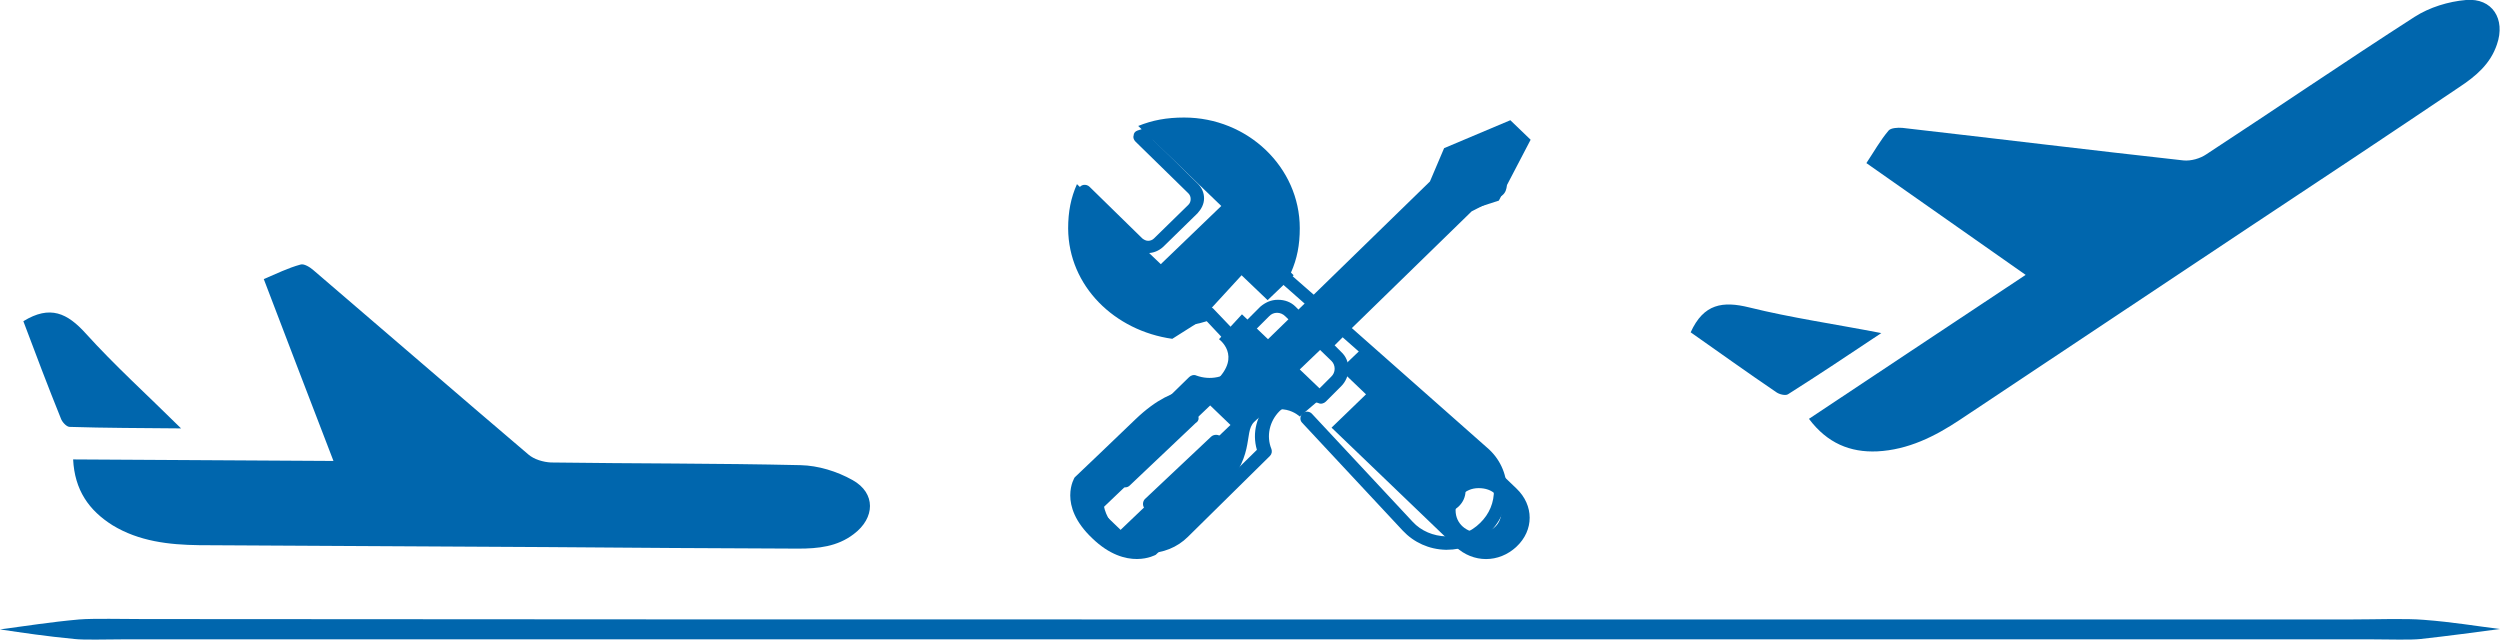
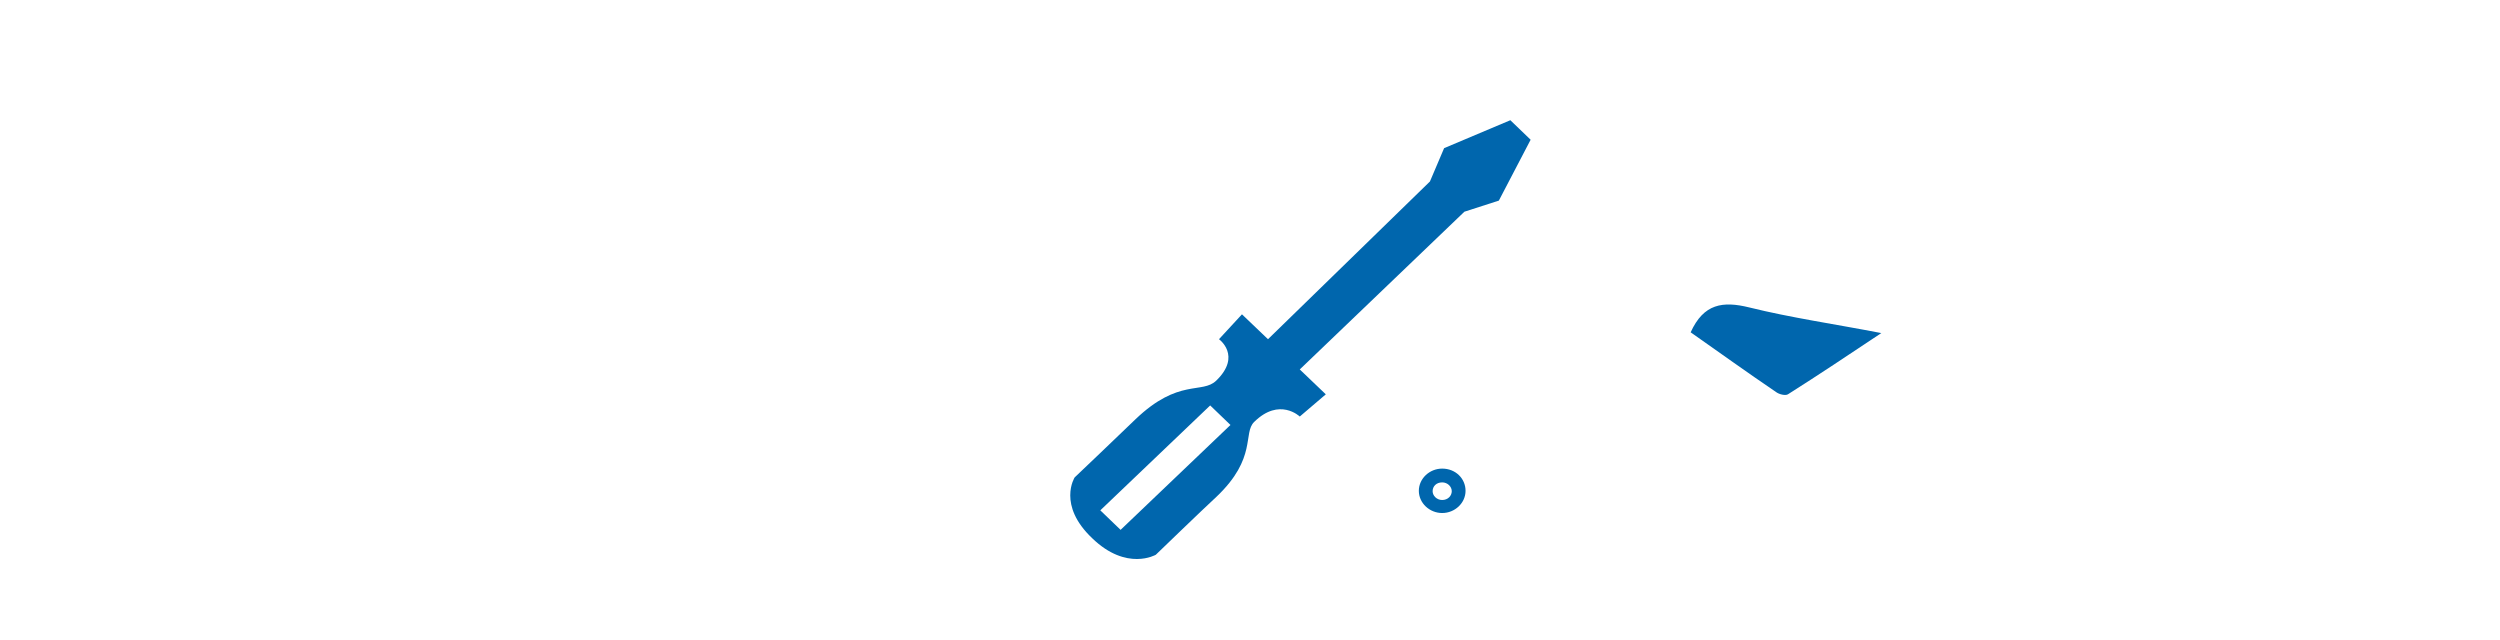
<svg xmlns="http://www.w3.org/2000/svg" id="Layer_1" viewBox="0 0 653 167.1" style="enable-background:new 0 0 653 167.1">
  <style>.st0{fill:#0066ad}</style>
-   <path class="st0" d="M472.5 109.4c18.9-12.6 37.5-24.9 56.6-37.6-14.1-9.9-27.6-19.4-41.6-29.2 2-3 3.6-5.9 5.8-8.5.6-.7 2.4-.8 3.6-.7 24.5 2.8 49 5.8 73.4 8.5 2 .2 4.4-.5 6-1.6 18.2-11.9 36.2-24.2 54.4-35.9 3.9-2.5 8.8-4 13.4-4.4 6.9-.6 10.4 5 8.1 11.6-1.7 5.1-5.5 8.3-9.9 11.2C624.2 35 606 47.1 587.7 59.2 562.4 76 537.3 92.8 512 109.6c-6.6 4.4-13.6 7.9-21.7 8.3-7 .3-13-2.1-17.8-8.5zM328 161.8h286.2c6.5 0 14.2-.3 18.9.1 7.8.6 13.4 1.6 19.9 2.4-6.9.9-13.4 1.8-20.7 2.6-2.6.3-8.2.1-12.5.1H31.9c-4.3 0-9.9.2-12.5-.1-7.3-.7-13.4-1.6-19.4-2.5 6.9-.9 12.9-1.9 20.7-2.6 3.9-.3 11.2-.1 16.8-.1 96.6.1 193.6.1 290.5.1z" />
  <path class="st0" d="M441.6 86.8c3.4-7.5 8.4-8.2 15.3-6.5 10.9 2.7 22.1 4.3 34.5 6.7-8.7 5.8-16.5 11-24.4 16-.7.4-2.3 0-3.1-.6-7.5-5.1-14.9-10.4-22.3-15.6zm-64.9 35.6c-3.3 0-6.1 2.6-6.1 5.8s2.8 5.8 6.1 5.8 6.1-2.6 6.1-5.8-2.6-5.8-6.1-5.8zm0 8.2c-1.4 0-2.5-1.1-2.5-2.3 0-1.3 1-2.3 2.5-2.3 1.4 0 2.5 1.1 2.5 2.3 0 1.2-1 2.3-2.5 2.3z" />
-   <path class="st0" d="M393.6 127.9c-.1-4.3-1.9-8.2-5.2-11l-35.3-31.2 31.3-30.5.6-.3 6.8-3.5c1-.5 1.5-1.3 1.7-2.3s-.2-2-.9-2.8l-7.6-7.4c-.7-.8-1.8-1.1-2.8-.9-1 .2-1.9.8-2.4 1.7l-3.6 6.6c-.1.2-.2.4-.2.6l-14.8 14.4c-.6.7-.6 1.8 0 2.4.6.7 1.8.7 2.5 0l13.5-13.3 3.6 3.5-34.6 33.9-3.6-3.5 15.1-14.8c.6-.7.6-1.8 0-2.4-.6-.7-1.8-.7-2.5 0l-11 10.8-12-10.5c3.4-9.5 1-20.1-6.4-27.3-7.5-7.3-18.8-9.7-28.7-6-.6.2-1 .7-1 1.3-.2.6.1 1.2.5 1.6l13.8 13.5c.4.4.6.9.6 1.5s-.2 1.1-.6 1.5l-9 8.8c-.4.4-1 .6-1.5.6-.6 0-1.1-.3-1.5-.6l-13.8-13.5c-.4-.4-1-.6-1.6-.5s-1 .5-1.3 1.1c-3.8 9.8-1.5 20.8 6.1 28.1 7.2 7 17.8 9.5 27.4 6.4l9.2 9.8c-.4.8-1 1.7-1.7 2.3-2.7 2.6-6.6 3.4-10.2 2.1-.6-.3-1.4-.1-1.9.4l-21.5 21c-5.8 5.7-5.8 14.9 0 20.7 2.8 2.8 6.5 4.3 10.6 4.3 4 0 7.8-1.5 10.6-4.3l21.4-21.1c.5-.5.6-1.2.4-1.8-1.4-3.4-.5-7.3 2.1-9.9 2.7-2.6 6.6-3.4 10.2-2.1.6.3 1.4.1 1.9-.4l4-4c1.2-1.2 1.9-2.8 1.9-4.5 0-1.8-.6-3.3-1.9-4.5l-1.7-1.7 2.1-2.1 35.5 31.3c2.5 2.2 4 5.3 4 8.5.1 3.3-1.2 6.4-3.6 8.7-2.3 2.3-5.5 3.6-8.9 3.5-3.3-.1-6.5-1.4-8.7-3.8l-26.3-28.2c-.6-.7-1.8-.8-2.5-.1-.7.7-.7 1.8-.1 2.4l26.3 28.2c2.9 3.1 6.9 4.9 11.2 5h.3c4.2 0 8.1-1.6 11.1-4.5 3.1-3 4.7-7 4.6-11.2zm-14.4-80.2l3.4-6.3 7.2 7-6.4 3.3-4.2-4zm-62.3 32.9c-.5-.5-1.2-.7-1.9-.4-8.6 3.2-18.3 1.1-24.8-5.3-5.9-5.8-8.2-14.1-6.1-21.9l11.7 11.5c1 1.1 2.5 1.6 4 1.6s2.9-.6 4-1.6l9-8.8c1-1.1 1.7-2.4 1.7-3.9s-.6-2.8-1.7-3.9l-11.7-11.5c7.9-2 16.5.3 22.3 6 6.6 6.5 8.6 16.2 5.2 24.7-.2.7-.1 1.4.5 1.9l12.7 11.2-1.7 1.6-1.7-1.7c-1.2-1.2-2.8-1.8-4.6-1.8-1.8 0-3.3.7-4.6 1.8l-4 4c-.5.5-.6 1.2-.4 1.8.5 1.2.6 2.4.6 3.6l-8.5-8.9zm30.8 17.8l-3.3 3.3c-4.5-1.3-9.4-.1-12.8 3.3-3.4 3.3-4.6 8.1-3.3 12.5l-20.7 20.3c-2.2 2.1-5 3.3-8.1 3.3s-5.9-1.2-8.1-3.3c-4.4-4.3-4.4-11.4 0-15.8l20.7-20.3c4.5 1.3 9.4.1 12.8-3.3 3.4-3.3 4.6-8.1 3.3-12.5l3.3-3.3c1.1-1.2 3-1.2 4.2 0l3 2.9 6.1 5.9 3 2.9c1.1 1.1 1.1 3-.1 4.1z" />
-   <path class="st0" d="M312.5 108.1c-.6-.7-1.9-.7-2.6 0l-17.2 16.3c-.6.7-.6 1.8 0 2.4.3.3.8.5 1.2.5.5 0 .9-.2 1.2-.5l17.2-16.3c1-.6 1-1.7.2-2.4zm6.4 6c-.6-.7-1.9-.7-2.6 0L299 130.4c-.6.7-.6 1.8 0 2.4.3.3.8.5 1.2.5.5 0 .9-.2 1.2-.5l17.2-16.3c1-.6 1-1.7.3-2.4zM19.1 120c22.8.1 45 .3 68 .4-6.2-16.1-12.1-31.5-18.2-47.5 3.3-1.4 6.3-2.9 9.6-3.8.9-.3 2.5.7 3.4 1.5 18.7 16 37.4 32.2 56.1 48.1 1.5 1.3 3.9 2 5.9 2.1 21.7.3 43.5.2 65.2.7 4.6.1 9.5 1.6 13.6 3.9 6.1 3.4 5.9 9.9.3 14.1-4.3 3.3-9.3 3.8-14.5 3.8-21.9-.1-43.7-.2-65.7-.4-30.3-.2-60.6-.3-90.8-.5-7.9-.1-15.7-1-22.6-5.2-6.2-3.9-9.9-9.2-10.3-17.2z" />
-   <path class="st0" d="M6.1 83.9c7-4.3 11.5-2.1 16.3 3.2 7.5 8.3 15.9 15.9 24.9 24.8-10.5-.1-19.8-.1-29.2-.4-.8-.1-1.9-1.3-2.2-2.2-3.4-8.4-6.6-16.9-9.8-25.4zM356.8 90l-6.8 6.5 6.8 6.5-9 8.7 32.4 31.1c4.6 4.3 11.3 4.3 15.9 0s4.6-10.8 0-15.2L356.8 90zm29.4 49.1c-3 0-6-2.2-6-5.8 0-2.9 2.3-5.8 6-5.8s6 2.2 6 5.8c0 3.6-2.3 5.8-6 5.8zm-80-50.6l6.8-4.3 11.3-12.3 6.8 6.5 6.8-6.5-.7-.7c1.6-3.6 2.3-7.2 2.3-11.6 0-15.9-13.6-28.9-30.2-28.9-4.6 0-8.3.7-12 2.2L319 53.8 303.2 69l-21.9-20.9c-1.6 3.6-2.3 7.2-2.3 11.6.1 15.1 12.2 26.7 27.2 28.8z" />
  <path class="st0" d="M339.5 108.8l6.8-5.8-6.8-6.5 43-41.2 9-2.9 8.3-15.9-5.3-5.1-17.3 7.3-3.7 8.7-42.3 41.2-6.8-6.5-6 6.5s6 4.3-.7 10.8c-3.7 3.6-9.8-.7-21.1 10.1-3.7 3.6-15.9 15.2-15.9 15.2s-4.6 7.2 4.6 15.9c9 8.7 16.6 4.3 16.6 4.3s12-11.6 15.9-15.2c10.6-10.1 6.8-16.6 9.8-19.5 6.6-6.5 11.9-1.4 11.9-1.4zm-23.4-2.9l5.3 5.1-28.7 27.4-5.3-5.1 28.7-27.4z" />
</svg>